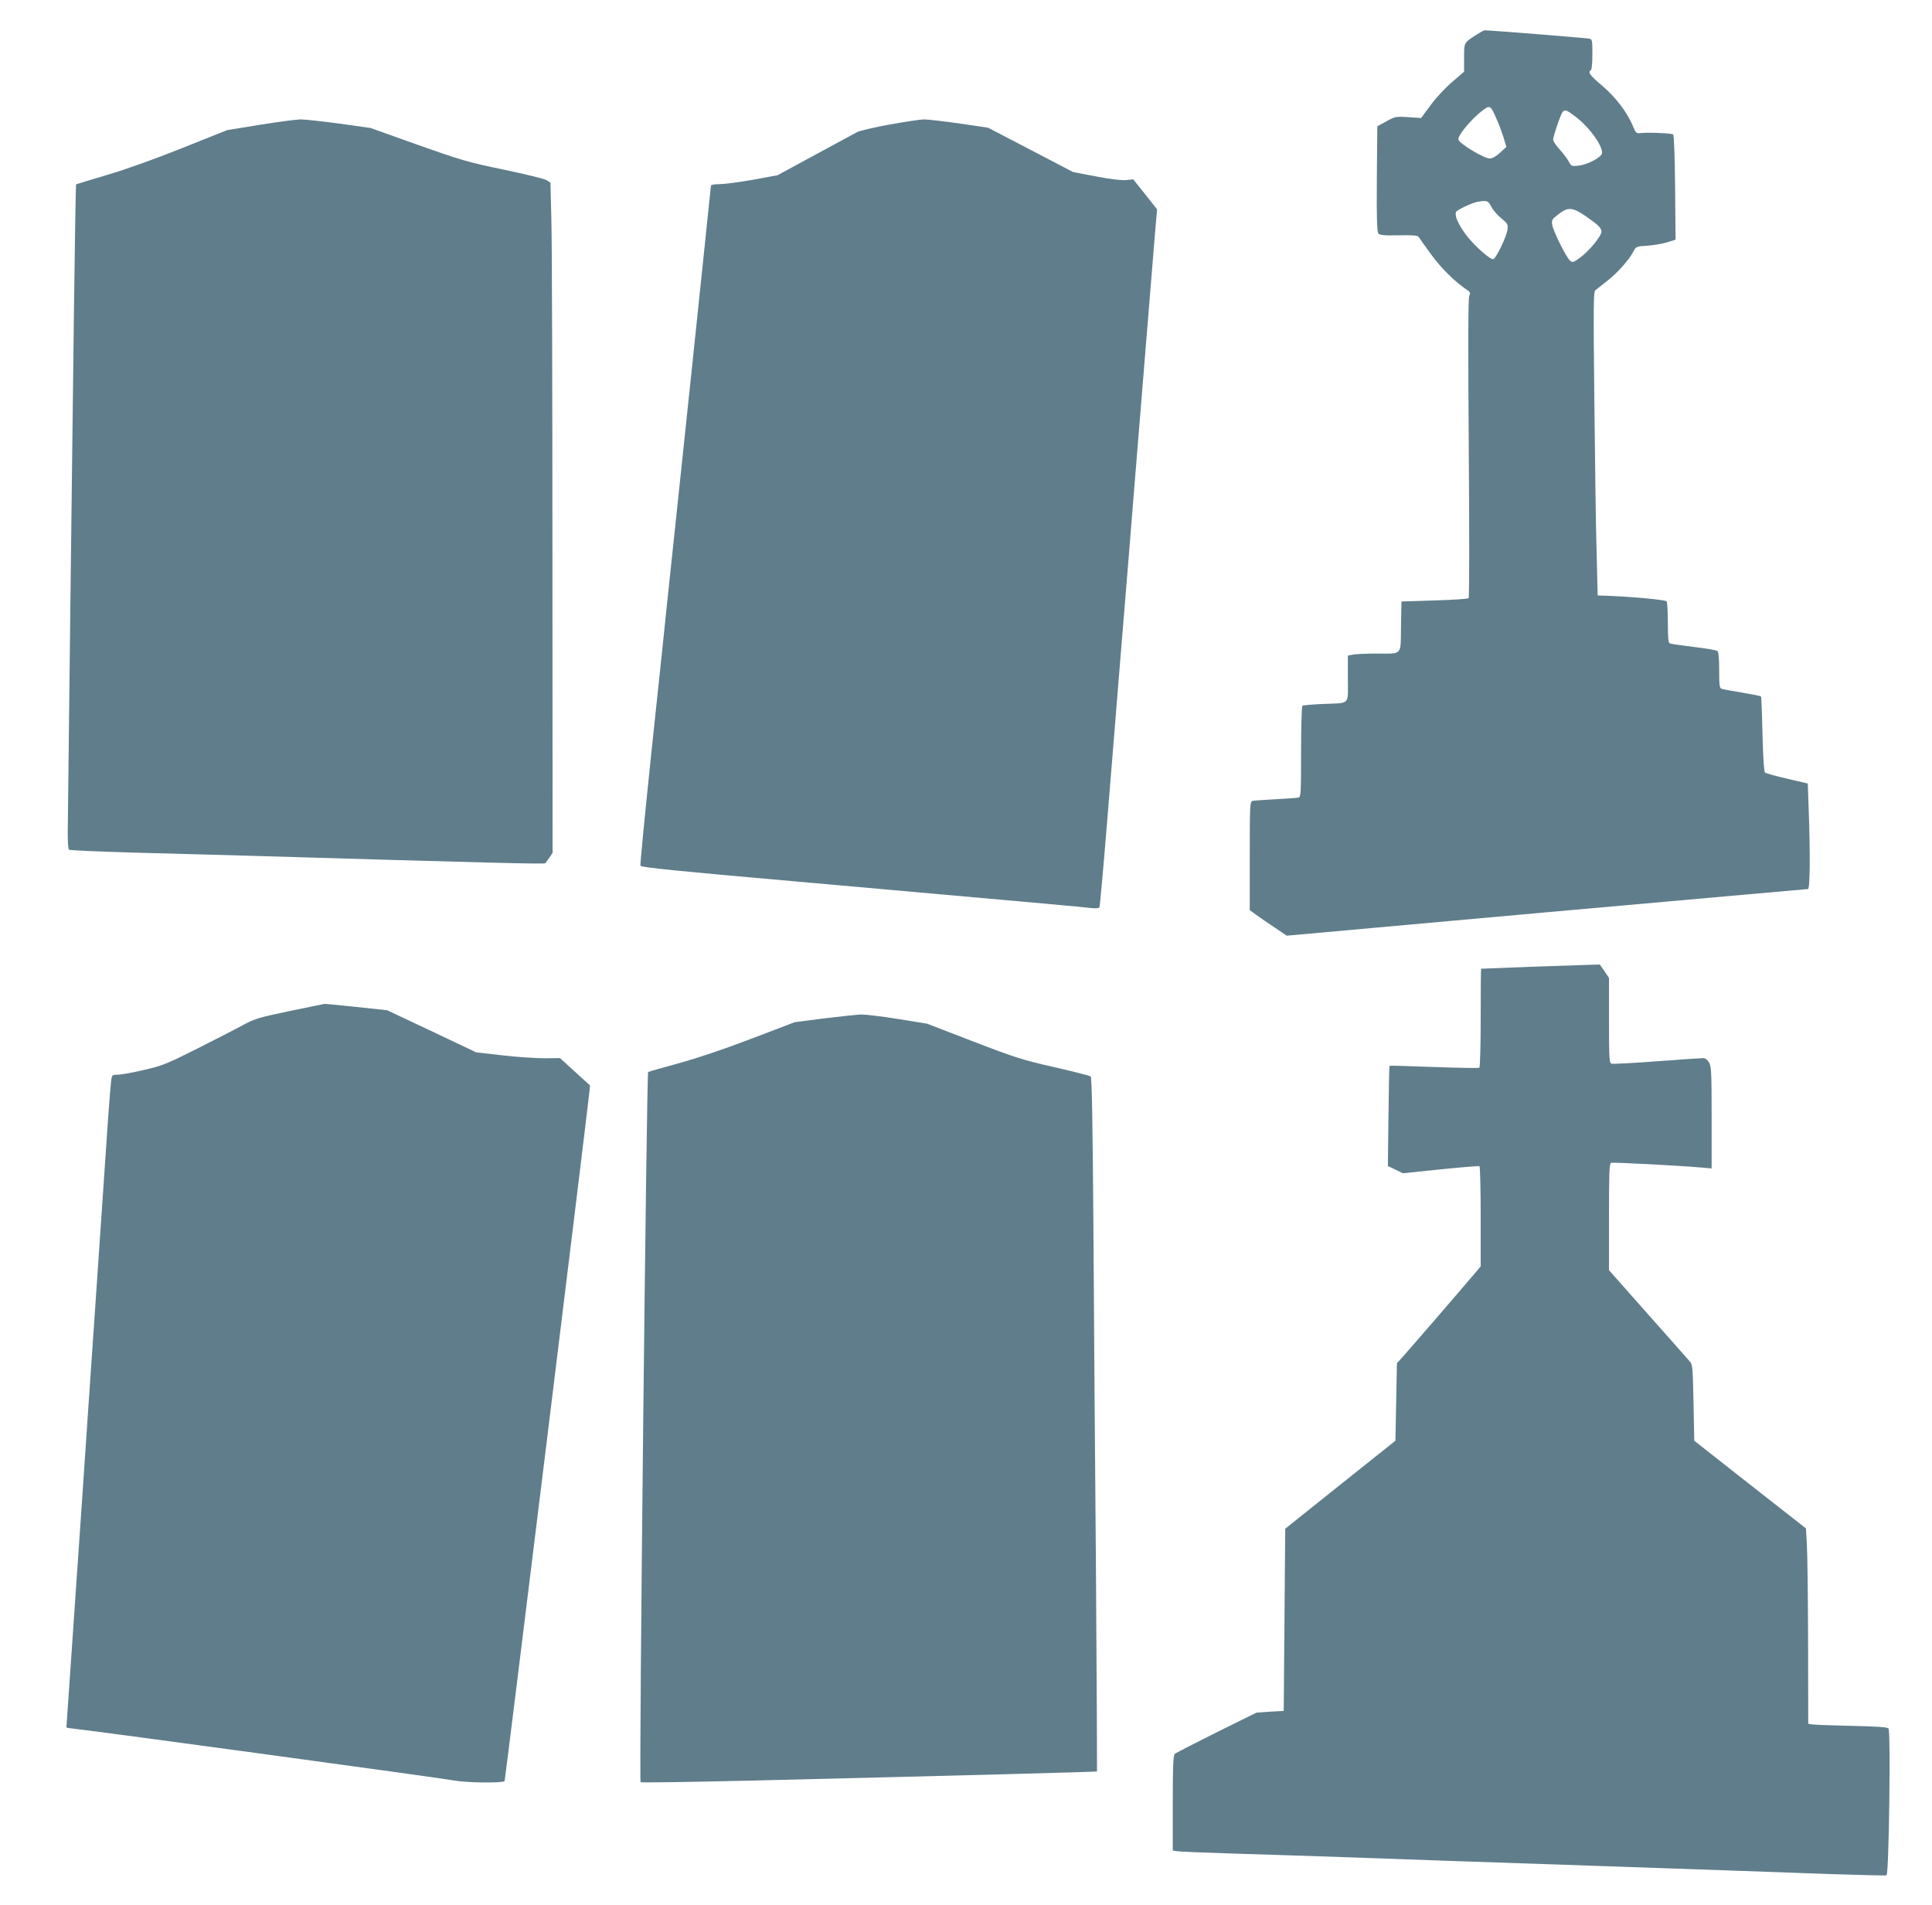
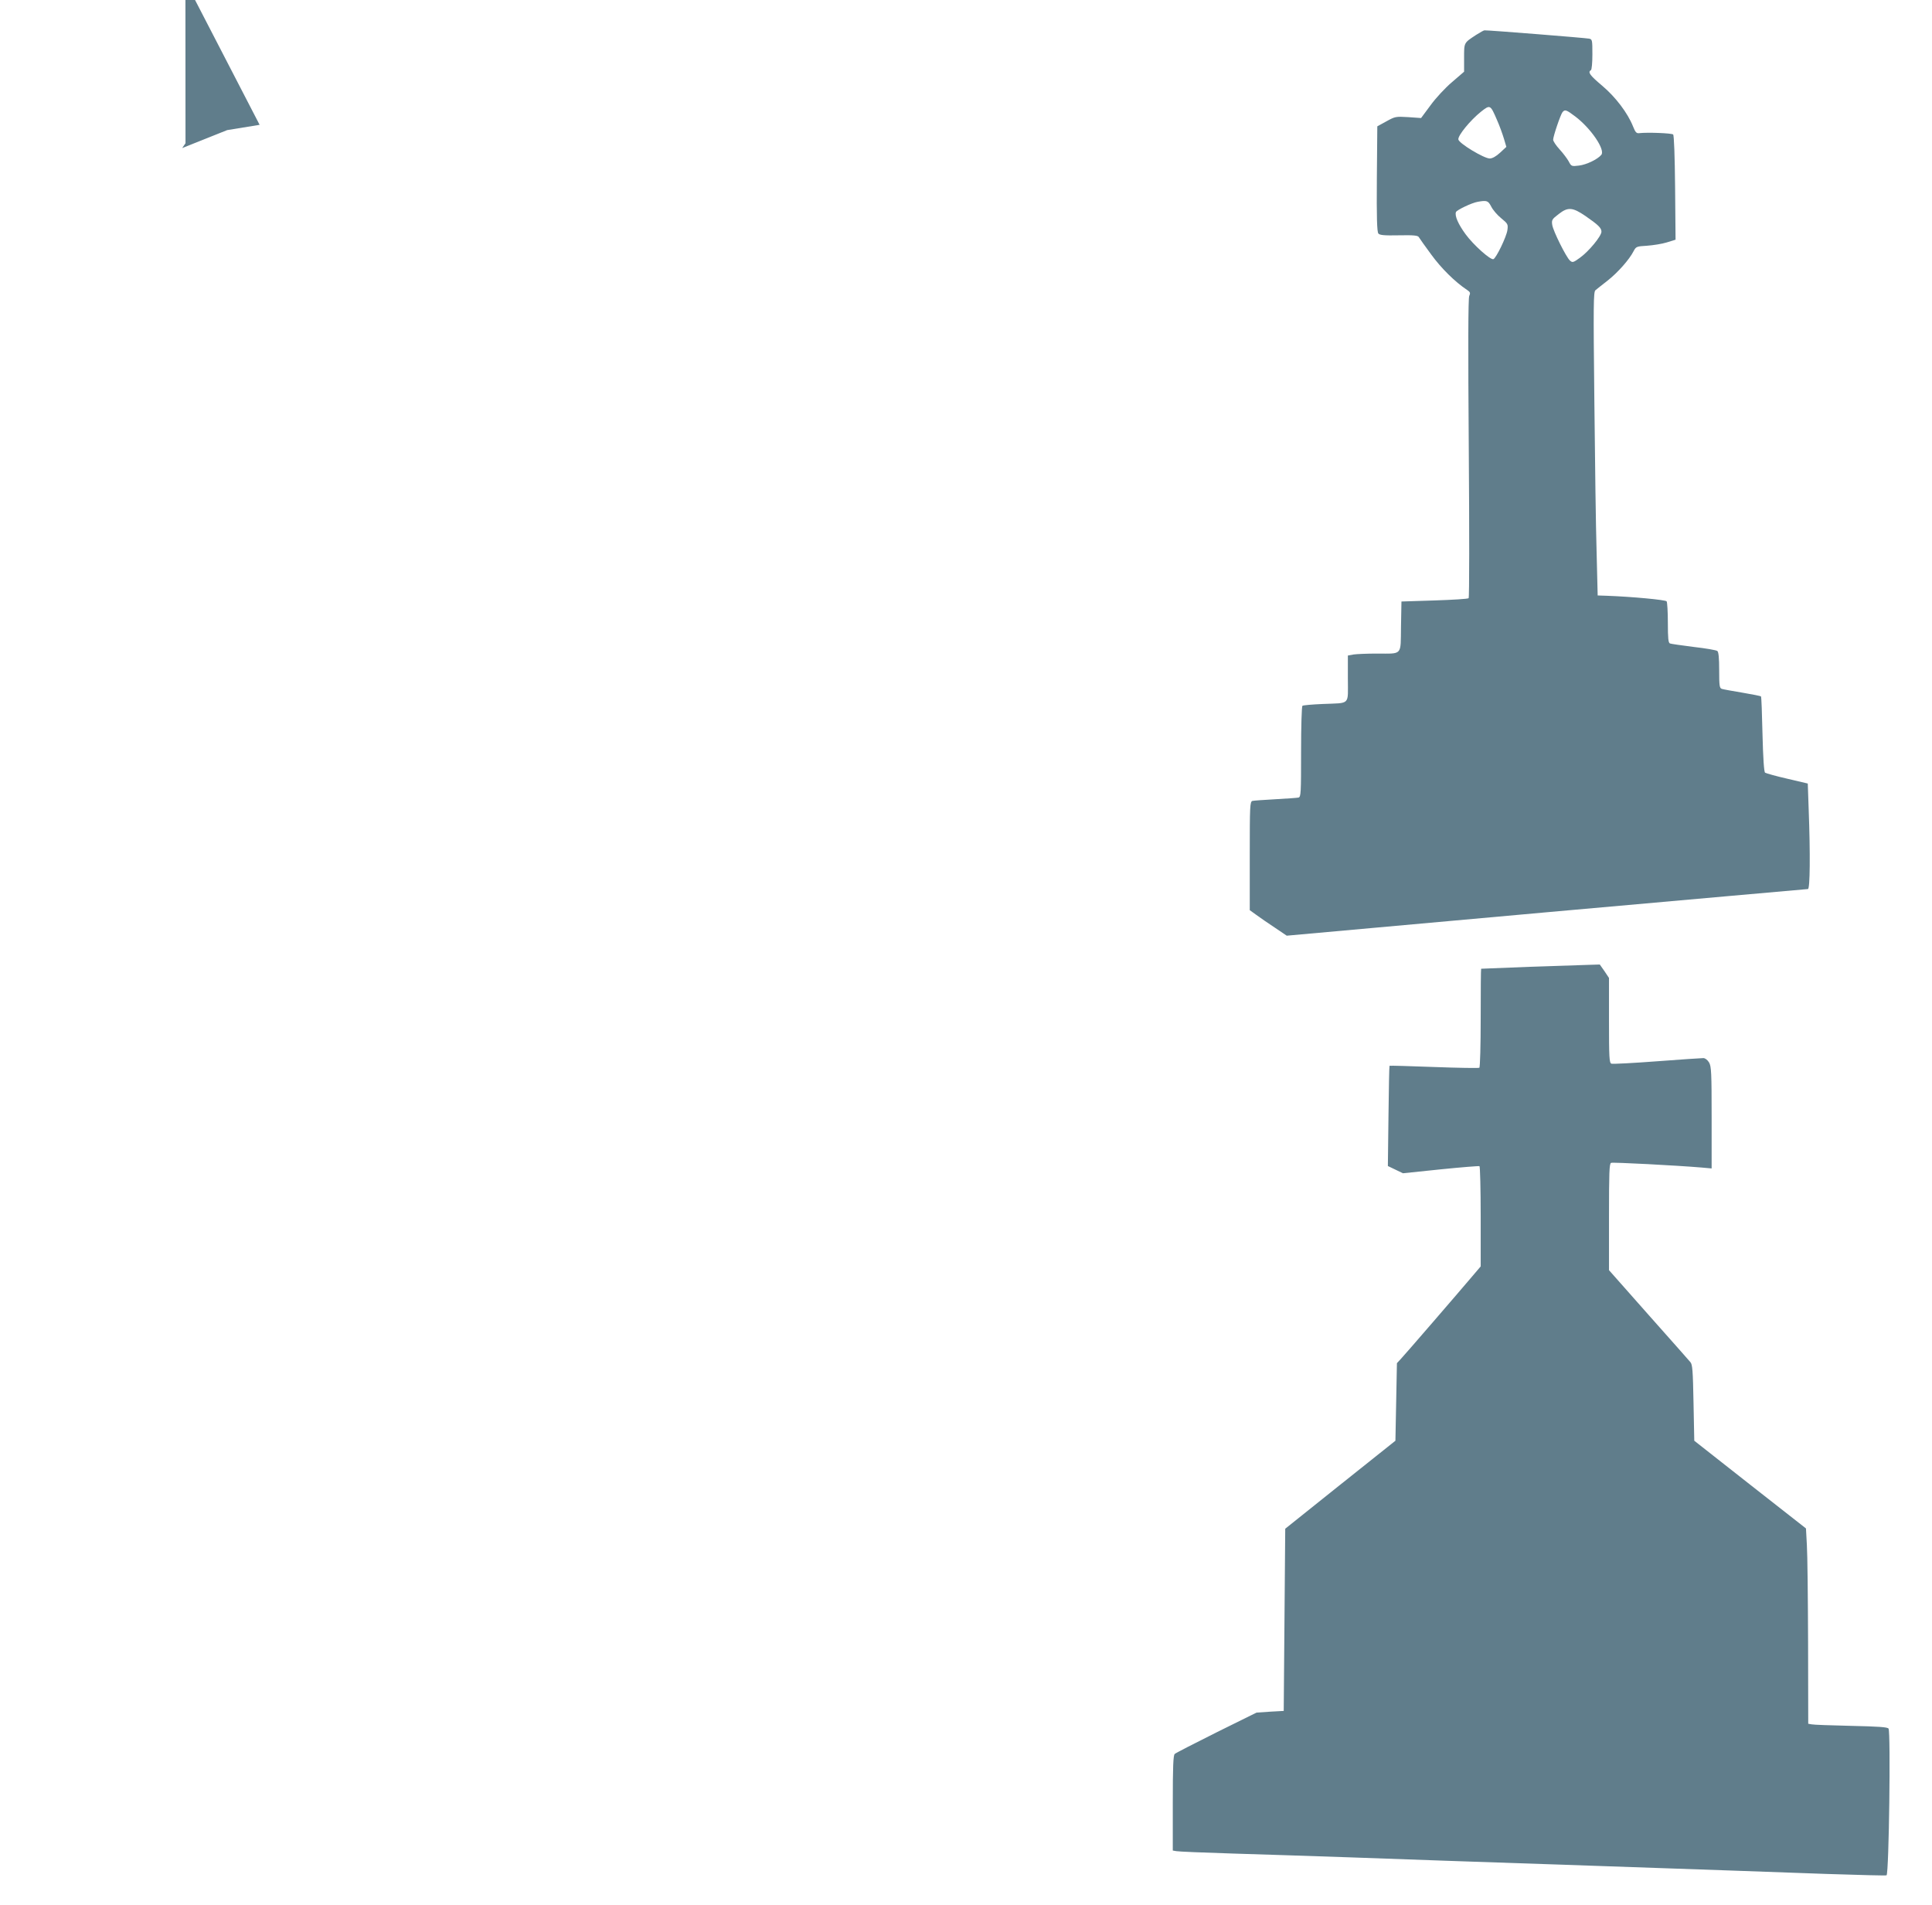
<svg xmlns="http://www.w3.org/2000/svg" version="1.0" width="1280pt" height="1262pt" viewBox="0 0 1280 1262" preserveAspectRatio="xMidYMid meet">
  <g transform="translate(0,1262) scale(0.1,-0.1)" fill="#607d8b" stroke="none">
    <path d="M9780 12389 c-82 -54 -80 -49 -80 -152 l0 -92 -80 -69 c-44 -37 -108 -106 -142 -153 l-63 -85 -85 6 c-83 5 -87 4 -145 -28 l-60 -33 -3 -348 c-2 -257 1 -351 10 -362 9 -11 38 -14 136 -12 98 2 126 -1 132 -12 5 -8 41 -60 82 -115 66 -91 158 -182 238 -235 21 -14 23 -20 14 -40 -7 -16 -8 -338 -3 -1009 4 -542 4 -989 -1 -993 -4 -5 -106 -11 -226 -15 l-219 -7 -3 -166 c-3 -196 13 -179 -162 -179 -63 0 -132 -3 -152 -6 l-38 -7 0 -153 c0 -180 20 -160 -168 -168 -68 -3 -128 -8 -133 -12 -5 -3 -9 -135 -9 -304 0 -276 -1 -299 -17 -304 -10 -2 -79 -7 -153 -11 -74 -4 -143 -9 -152 -11 -17 -5 -18 -31 -18 -365 l0 -359 43 -31 c23 -17 78 -55 122 -84 l80 -54 1720 155 c946 84 1726 154 1733 154 14 0 16 235 5 527 l-6 172 -136 32 c-75 17 -141 36 -147 40 -7 6 -13 94 -17 255 -3 135 -7 247 -10 250 -2 3 -58 14 -123 25 -66 11 -127 22 -136 25 -16 5 -18 20 -18 123 0 83 -4 121 -12 128 -7 6 -78 18 -157 27 -79 10 -149 20 -157 23 -11 4 -14 34 -14 137 0 72 -4 136 -8 142 -6 10 -231 31 -397 37 l-60 2 -7 285 c-5 157 -11 609 -15 1005 -7 634 -6 721 7 732 8 7 45 36 82 65 68 54 143 139 171 194 16 30 19 32 89 36 40 3 99 12 131 22 l58 18 -3 343 c-2 212 -7 348 -13 354 -9 9 -170 15 -223 9 -20 -3 -27 5 -43 45 -35 88 -115 194 -204 269 -82 69 -97 90 -75 103 6 3 10 50 10 105 0 95 -1 100 -22 104 -24 5 -676 57 -693 55 -5 0 -30 -14 -55 -30z m138 -564 c17 -38 37 -94 46 -124 l16 -54 -42 -39 c-26 -24 -51 -38 -68 -38 -38 0 -204 100 -208 126 -4 26 79 127 150 184 61 48 62 47 106 -55z m519 23 c104 -79 200 -221 172 -254 -25 -30 -98 -65 -148 -71 -49 -6 -51 -5 -68 28 -10 18 -37 54 -60 79 -24 26 -43 55 -43 64 0 23 49 167 62 183 16 19 24 17 85 -29z m-557 -597 c11 -22 40 -56 66 -77 44 -36 46 -40 41 -78 -6 -45 -75 -187 -93 -193 -20 -6 -132 94 -184 165 -49 67 -73 122 -64 147 6 14 104 61 144 68 61 11 69 8 90 -32z m624 -62 c85 -59 106 -79 106 -104 0 -29 -84 -131 -143 -173 -44 -32 -49 -33 -66 -18 -25 23 -111 195 -117 236 -5 32 -2 38 43 72 61 48 92 45 177 -13z" />
-     <path d="M1720 11793 l-215 -35 -298 -119 c-182 -73 -375 -142 -498 -178 -111 -33 -203 -61 -205 -63 -2 -2 -8 -375 -14 -829 -10 -797 -39 -3211 -41 -3452 -1 -65 3 -122 7 -126 5 -5 205 -13 444 -20 239 -6 586 -16 770 -21 1555 -46 1938 -56 1943 -49 2 2 13 18 26 36 l22 32 -1 1973 c0 1085 -3 2084 -7 2220 l-6 248 -25 16 c-13 9 -141 40 -284 70 -240 50 -284 63 -572 165 l-311 111 -205 29 c-113 15 -230 28 -260 28 -30 -1 -152 -17 -270 -36z" />
-     <path d="M5894 11795 c-100 -18 -197 -41 -215 -50 -19 -10 -145 -78 -281 -152 l-247 -134 -163 -30 c-90 -16 -189 -29 -220 -29 -34 0 -58 -4 -58 -11 0 -5 -59 -567 -130 -1247 -72 -680 -141 -1340 -155 -1467 -13 -126 -60 -580 -106 -1008 -45 -428 -79 -780 -76 -783 11 -11 248 -35 1022 -103 1622 -144 1921 -171 1966 -177 26 -3 49 -1 53 4 3 5 26 261 51 568 25 308 68 834 95 1169 28 336 66 806 85 1045 44 543 122 1496 138 1694 l13 149 -79 100 -79 99 -46 -5 c-30 -3 -102 5 -199 24 l-153 29 -282 147 -282 147 -190 28 c-105 15 -211 27 -236 27 -25 -1 -127 -16 -226 -34z" />
+     <path d="M1720 11793 l-215 -35 -298 -119 l22 32 -1 1973 c0 1085 -3 2084 -7 2220 l-6 248 -25 16 c-13 9 -141 40 -284 70 -240 50 -284 63 -572 165 l-311 111 -205 29 c-113 15 -230 28 -260 28 -30 -1 -152 -17 -270 -36z" />
    <path d="M10140 6215 c-179 -7 -326 -13 -327 -13 -2 -1 -3 -148 -3 -326 0 -180 -4 -327 -9 -330 -5 -3 -140 -1 -300 5 -161 6 -293 10 -295 8 -2 -2 -5 -152 -7 -334 l-4 -330 50 -24 50 -24 250 26 c137 14 253 23 257 21 4 -3 8 -153 8 -334 l0 -330 -57 -67 c-87 -103 -442 -514 -472 -546 l-26 -28 -5 -257 -5 -257 -365 -291 -365 -292 -5 -603 -5 -604 -90 -5 -90 -6 -265 -131 c-146 -73 -271 -137 -277 -143 -10 -8 -13 -86 -13 -325 l0 -315 23 -4 c12 -3 182 -10 377 -16 195 -6 542 -17 770 -25 228 -9 944 -33 1590 -55 646 -22 1353 -47 1570 -55 217 -7 397 -12 399 -9 16 16 28 948 13 972 -7 10 -68 14 -248 18 -131 3 -249 7 -261 10 l-23 4 -1 538 c-1 295 -4 586 -8 646 l-6 110 -370 290 -370 291 -5 251 c-4 214 -7 255 -21 270 -9 11 -134 152 -278 314 l-261 295 0 353 c0 293 2 354 14 358 13 5 433 -17 599 -31 l67 -6 0 336 c0 300 -2 340 -17 366 -10 17 -26 29 -38 29 -11 0 -149 -9 -306 -21 -158 -12 -294 -19 -303 -16 -14 6 -16 37 -16 287 l0 281 -30 45 -31 44 -67 -2 c-37 -1 -213 -7 -392 -13z" />
-     <path d="M1920 5922 c-206 -43 -232 -51 -310 -93 -47 -26 -184 -96 -305 -157 -203 -102 -231 -113 -353 -141 -73 -17 -151 -31 -172 -31 -37 0 -38 -1 -44 -42 -3 -24 -12 -142 -21 -263 -8 -121 -44 -650 -80 -1175 -36 -525 -77 -1119 -90 -1320 -14 -201 -43 -625 -65 -943 -22 -317 -40 -579 -40 -581 0 -3 30 -7 67 -11 128 -13 2418 -325 2502 -341 78 -15 321 -18 334 -4 4 4 529 4273 562 4567 l4 42 -99 90 -100 91 -102 -1 c-57 0 -182 8 -278 19 l-175 20 -295 140 -295 139 -205 22 c-113 12 -207 21 -210 20 -3 0 -106 -22 -230 -47z" />
-     <path d="M5460 5873 l-195 -25 -288 -110 c-186 -71 -356 -128 -483 -163 -107 -29 -197 -55 -200 -57 -10 -11 -61 -4695 -50 -4705 4 -4 327 1 719 10 1438 35 2302 58 2305 61 1 2 -2 601 -7 1332 -6 731 -14 1764 -17 2297 -5 678 -10 970 -18 976 -6 4 -114 32 -241 61 -208 47 -259 63 -537 170 l-306 118 -191 31 c-106 17 -215 30 -244 30 -29 -1 -140 -13 -247 -26z" />
  </g>
</svg>